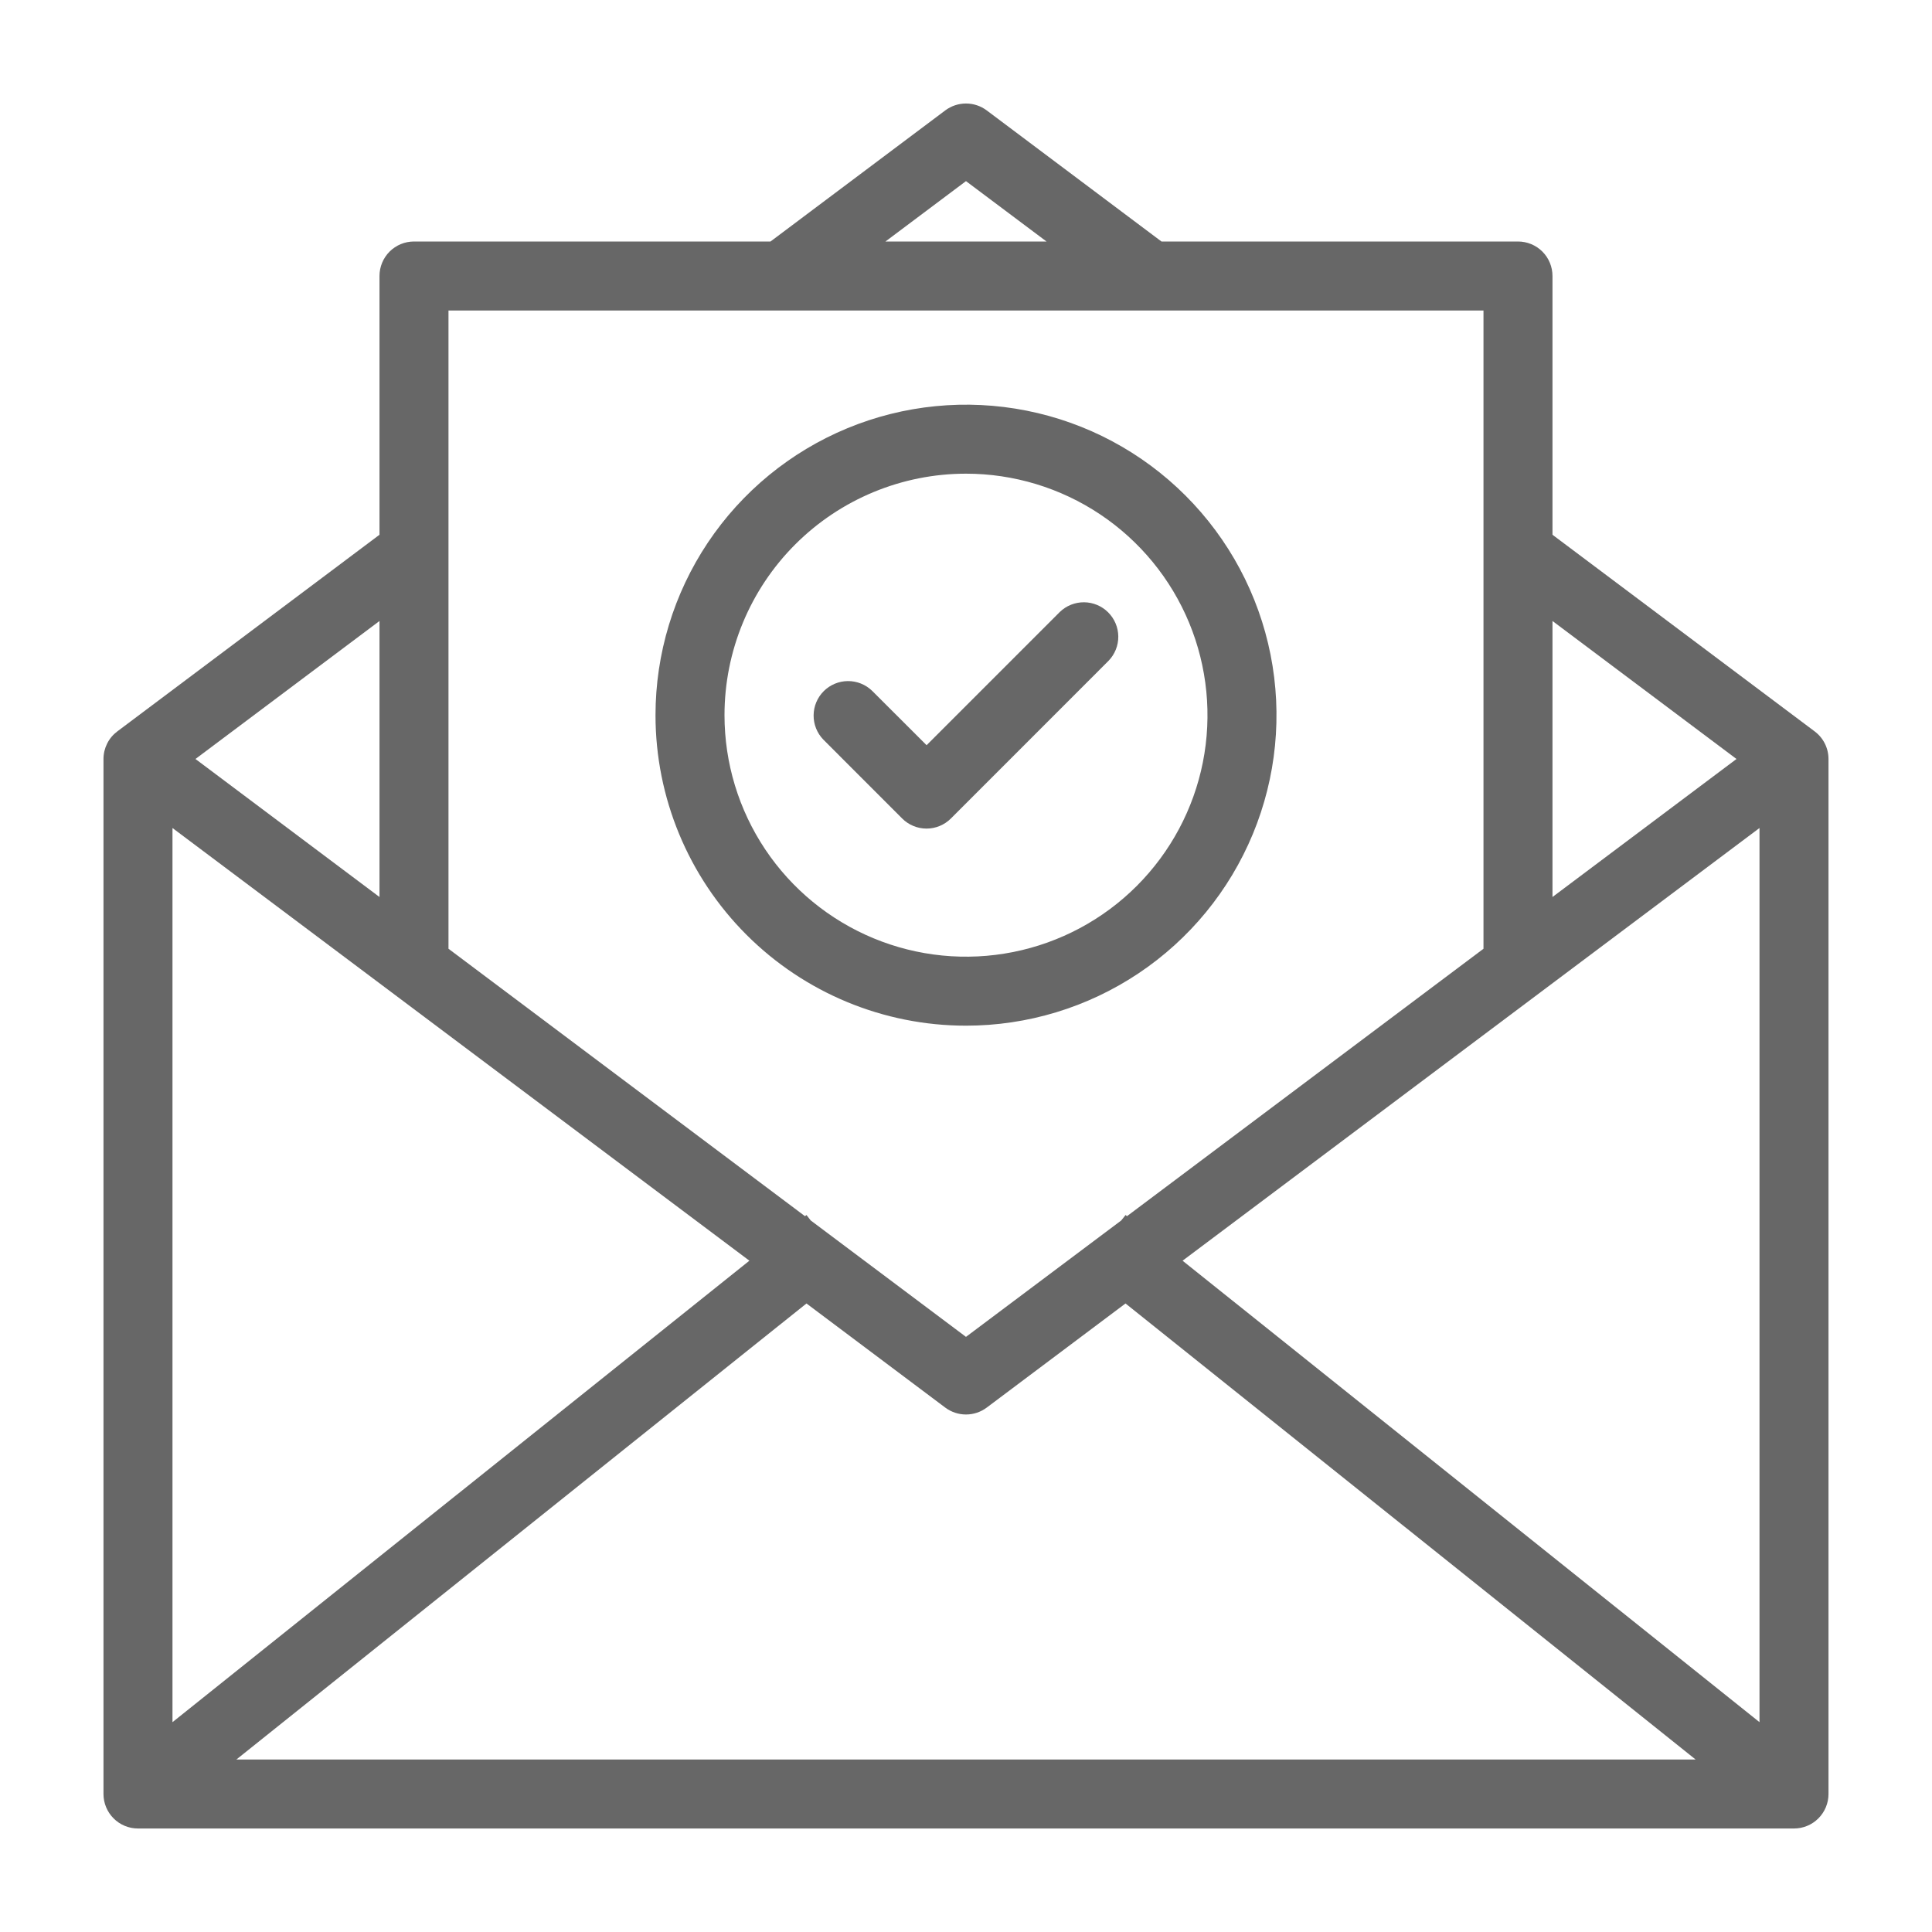
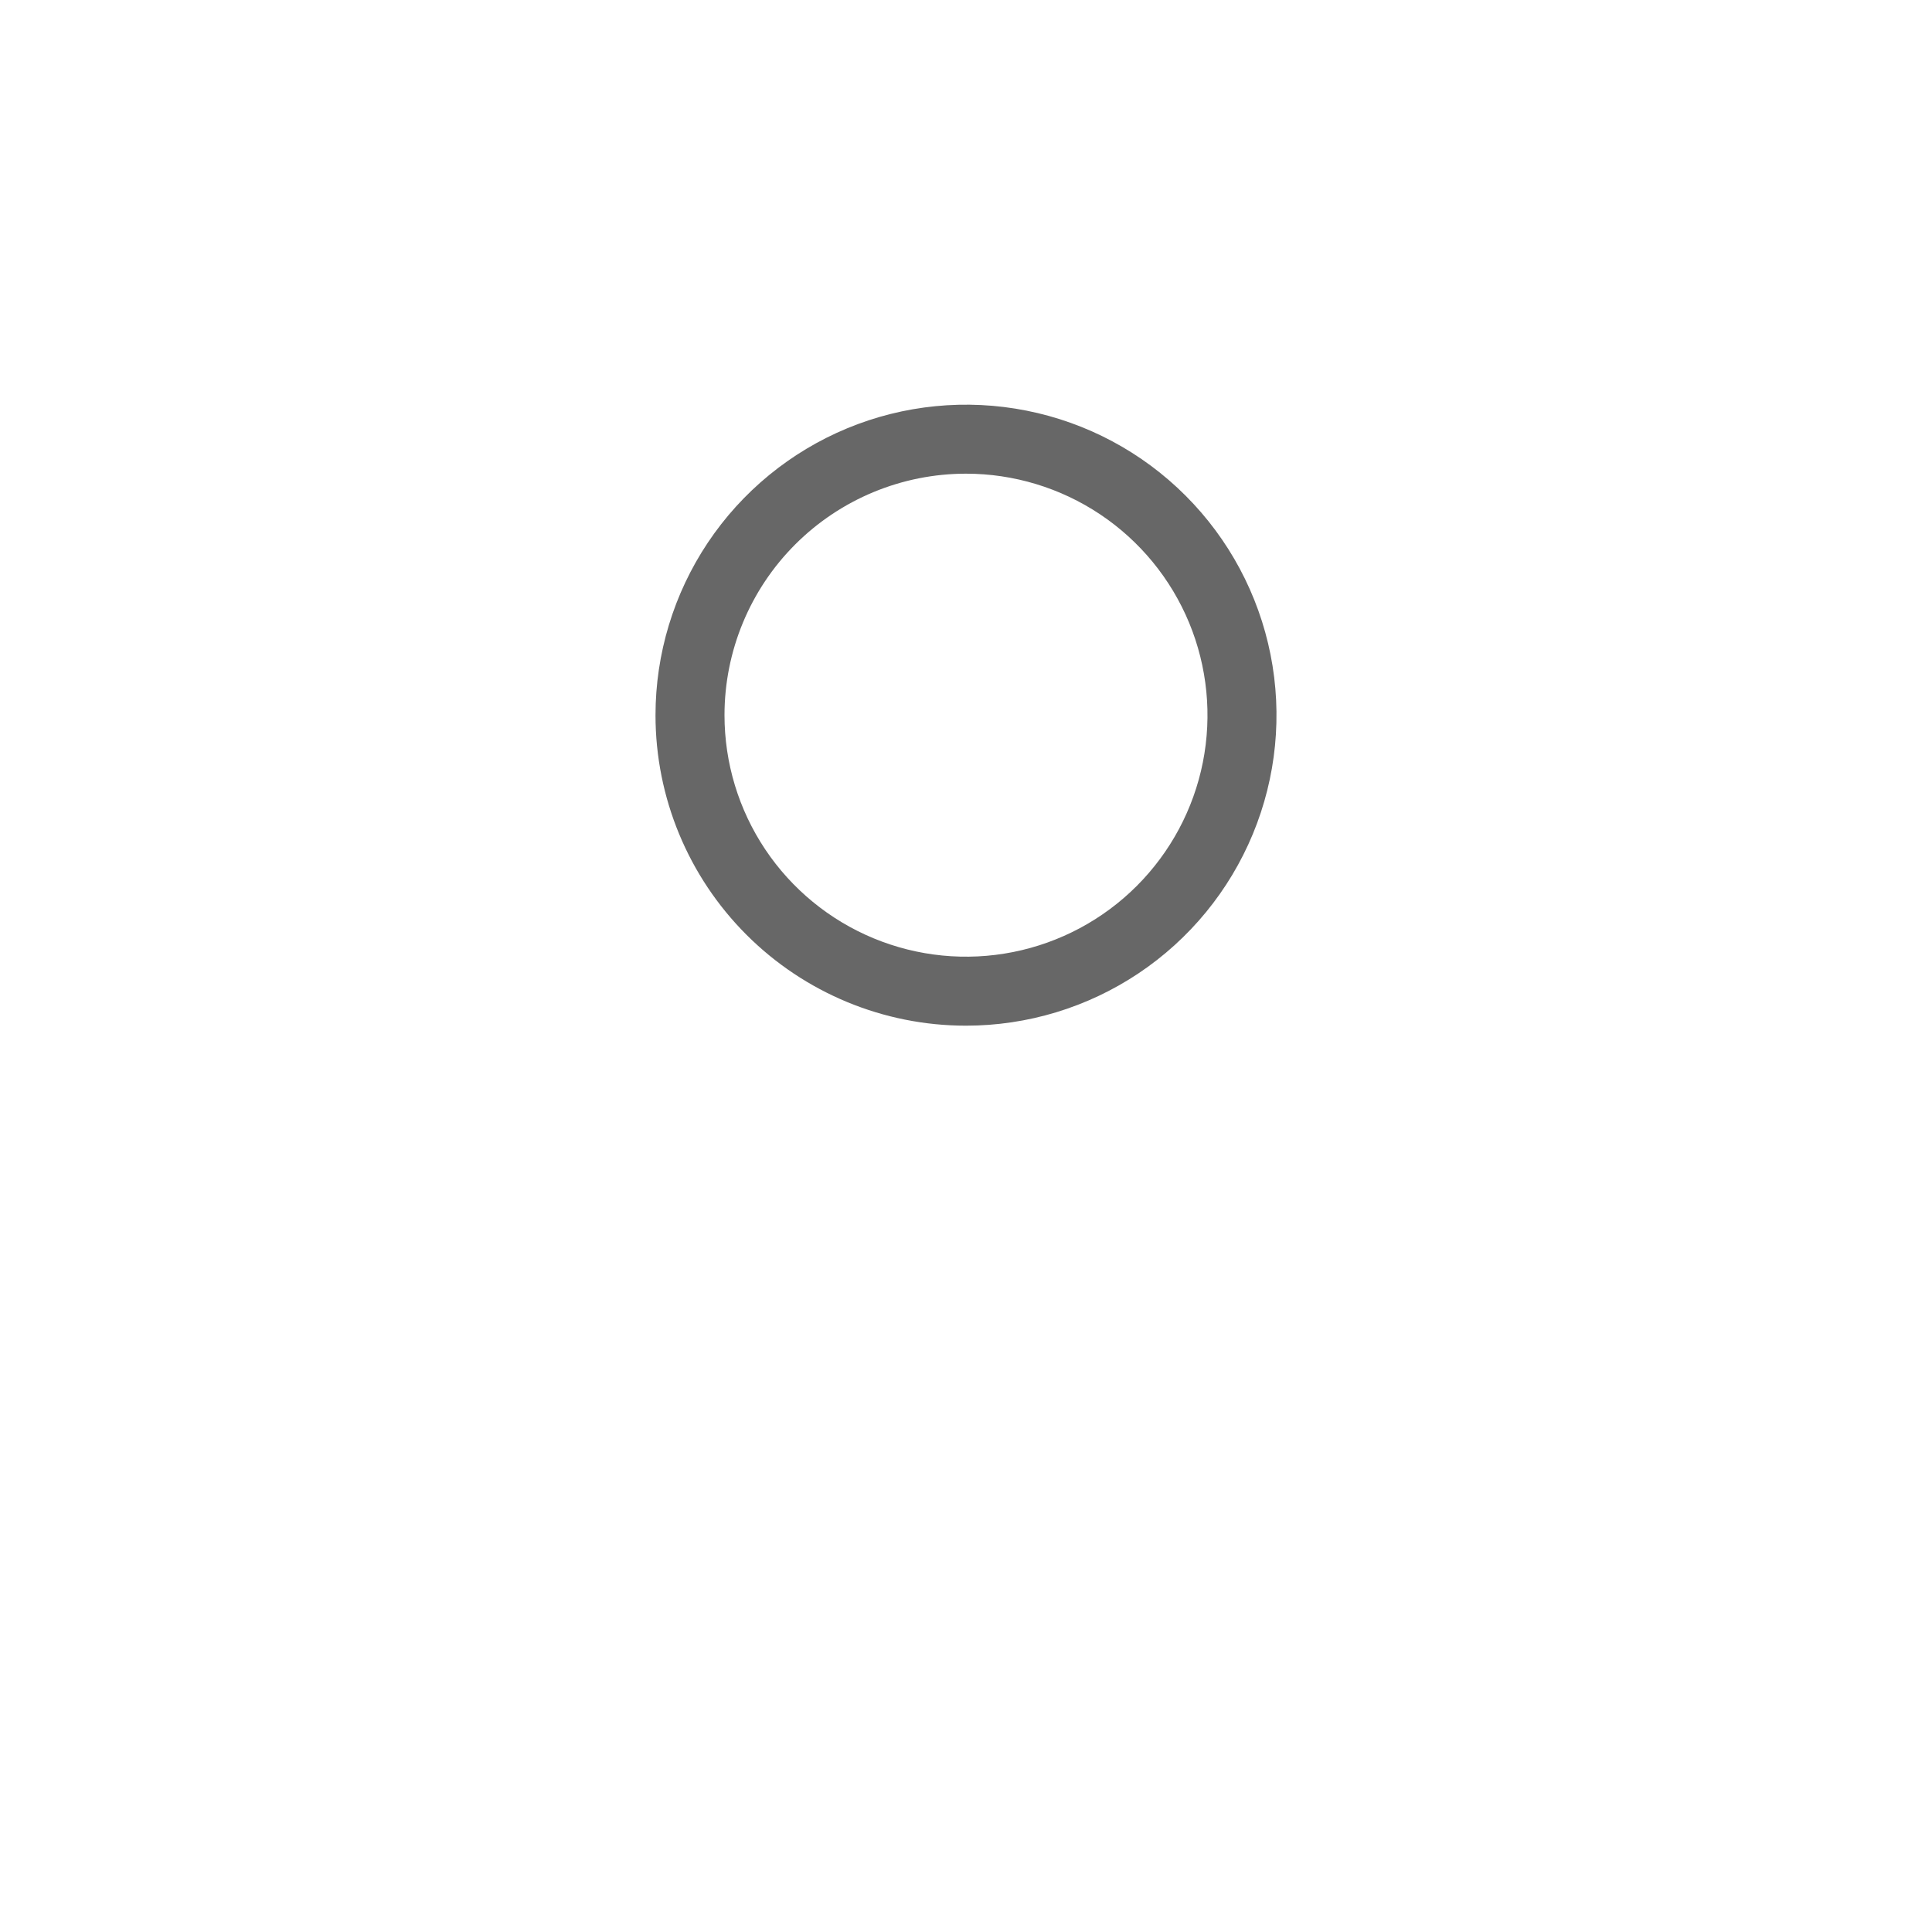
<svg xmlns="http://www.w3.org/2000/svg" width="80" height="80" viewBox="0 0 80 80" fill="none">
-   <path d="M75.142 30.286L64.285 22.143V11.428C64.285 11.05 64.135 10.686 63.867 10.418C63.599 10.15 63.236 10 62.857 10H48.094L40.857 4.571C40.609 4.386 40.309 4.286 39.999 4.286C39.69 4.286 39.39 4.386 39.142 4.571L31.905 10H17.142C16.763 10 16.4 10.15 16.132 10.418C15.864 10.686 15.714 11.05 15.714 11.428V22.143L4.857 30.286C4.679 30.419 4.535 30.591 4.436 30.79C4.337 30.988 4.285 31.207 4.285 31.428V74.286C4.285 74.665 4.436 75.028 4.704 75.296C4.971 75.564 5.335 75.714 5.714 75.714H74.285C74.664 75.714 75.027 75.564 75.295 75.296C75.563 75.028 75.714 74.665 75.714 74.286V31.428C75.714 31.207 75.662 30.988 75.563 30.79C75.464 30.591 75.32 30.419 75.142 30.286ZM31.031 52.203L7.142 71.311V34.286L31.031 52.203ZM33.394 53.974L39.142 58.286C39.39 58.471 39.69 58.571 39.999 58.571C40.309 58.571 40.609 58.471 40.857 58.286L46.605 53.974L70.211 72.857H9.788L33.394 53.974ZM48.968 52.203L72.857 34.286V71.311L48.968 52.203ZM71.905 31.428L64.285 37.143V25.714L71.905 31.428ZM39.999 7.5L43.334 10H36.665L39.999 7.5ZM61.428 12.857V39.286L46.665 50.36L46.608 50.311L46.428 50.537L39.999 55.357L33.571 50.537L33.394 50.311L33.334 50.36L18.571 39.286V12.857H61.428ZM15.714 37.143L8.094 31.428L15.714 25.714V37.143Z" fill="#676767" />
-   <path d="M37.356 33.891C37.624 34.159 37.987 34.31 38.366 34.31C38.745 34.31 39.108 34.159 39.376 33.891L45.905 27.36C46.165 27.09 46.309 26.73 46.306 26.355C46.303 25.981 46.152 25.622 45.887 25.357C45.623 25.093 45.264 24.942 44.89 24.939C44.515 24.936 44.154 25.08 43.885 25.34L38.368 30.857L36.111 28.603C35.841 28.343 35.48 28.199 35.106 28.202C34.731 28.205 34.373 28.355 34.108 28.62C33.843 28.885 33.693 29.243 33.69 29.618C33.686 29.992 33.83 30.353 34.09 30.623L37.356 33.891Z" fill="#676767" />
  <path d="M40 42.471C42.543 42.471 45.028 41.717 47.143 40.304C49.257 38.892 50.905 36.883 51.878 34.534C52.851 32.185 53.106 29.6 52.61 27.106C52.114 24.612 50.889 22.321 49.091 20.523C47.293 18.724 45.002 17.5 42.508 17.004C40.014 16.508 37.429 16.762 35.08 17.735C32.73 18.709 30.722 20.357 29.309 22.471C27.897 24.585 27.143 27.071 27.143 29.614C27.143 33.024 28.497 36.294 30.908 38.705C33.319 41.117 36.59 42.471 40 42.471ZM40 19.614C41.977 19.614 43.911 20.201 45.555 21.299C47.2 22.398 48.482 23.96 49.239 25.787C49.995 27.614 50.193 29.625 49.808 31.565C49.422 33.505 48.469 35.286 47.071 36.685C45.672 38.084 43.89 39.036 41.951 39.422C40.011 39.808 38 39.61 36.173 38.853C34.346 38.096 32.784 36.814 31.685 35.17C30.586 33.525 30 31.592 30 29.614C30 26.962 31.053 24.418 32.929 22.543C34.804 20.668 37.348 19.614 40 19.614Z" fill="#676767" />
</svg>